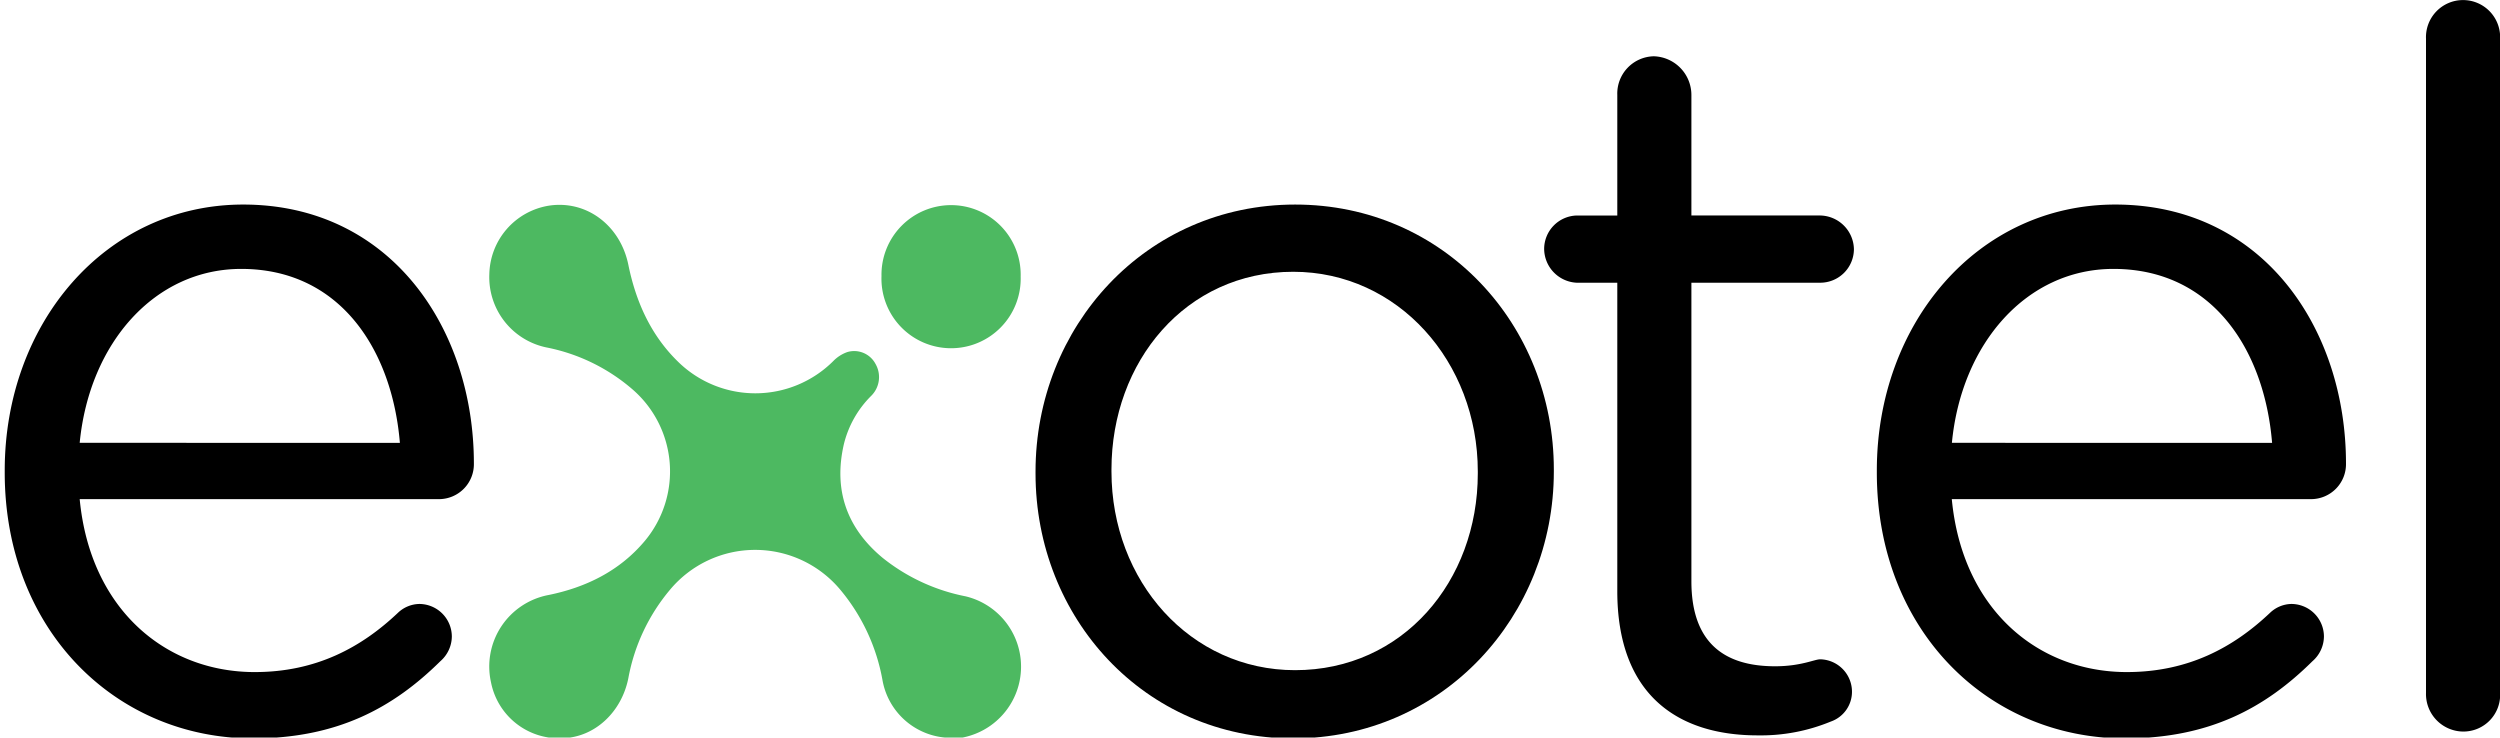
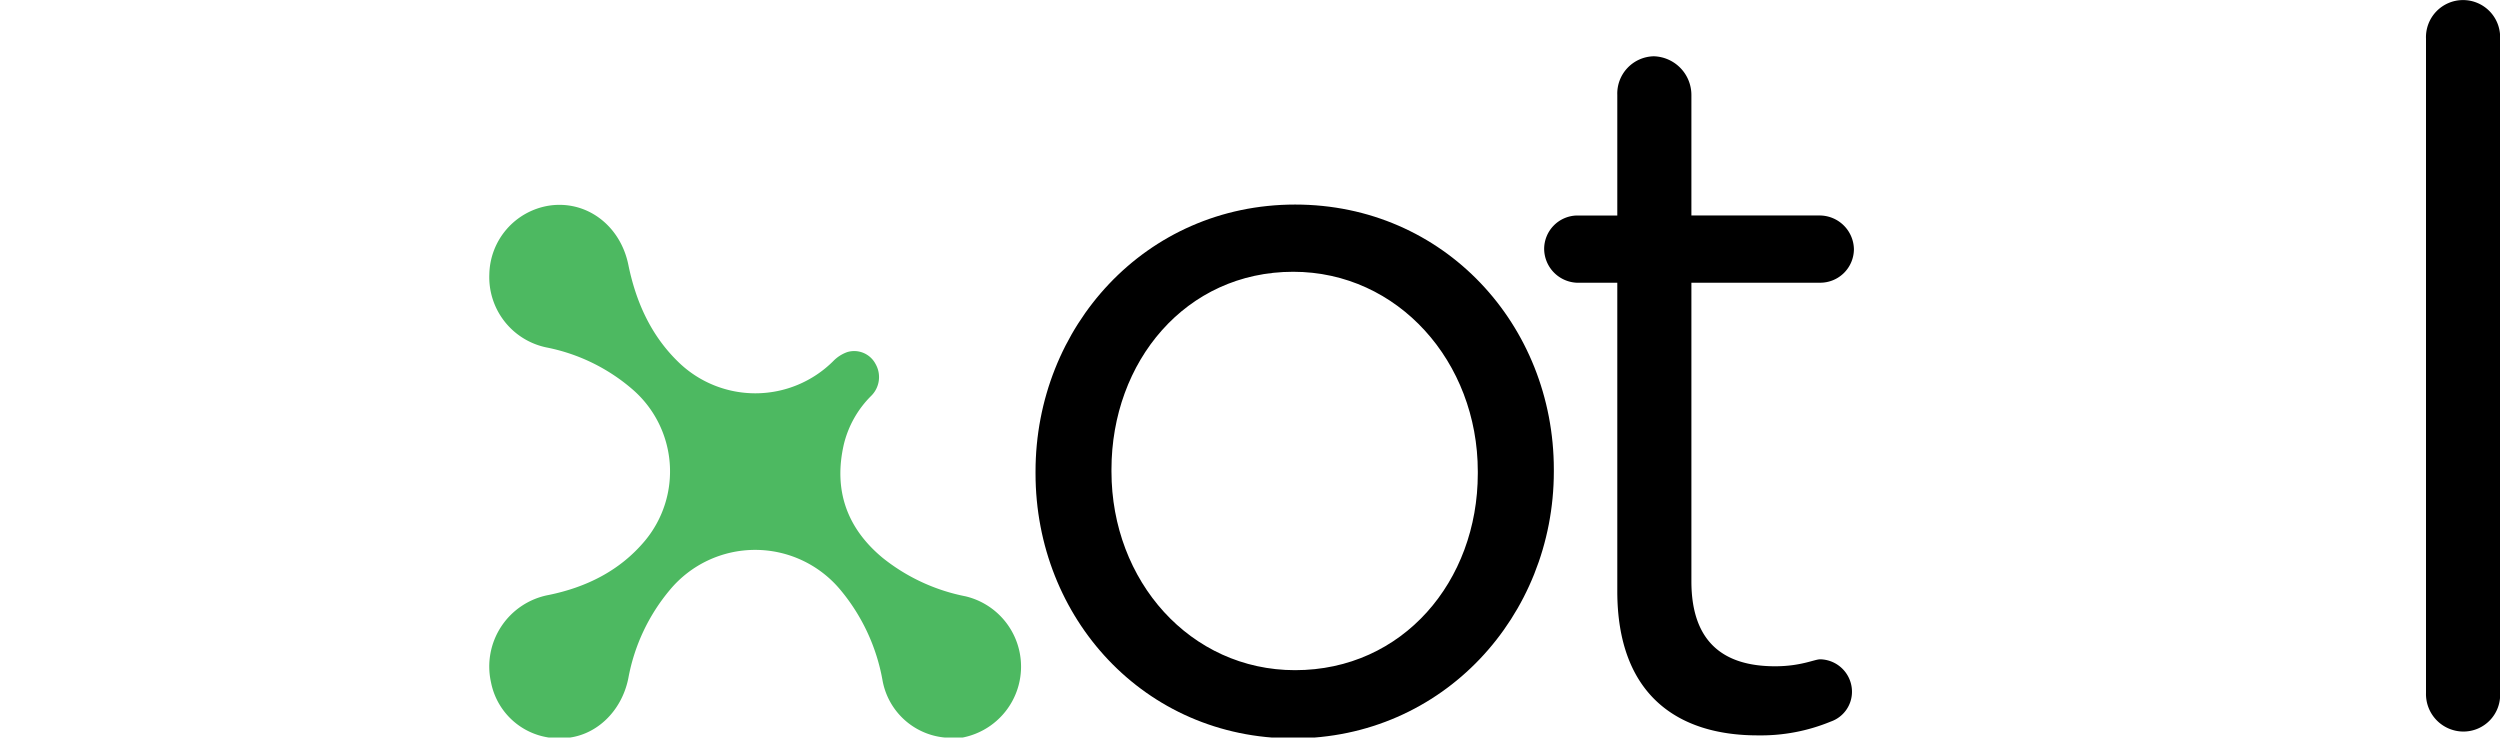
<svg xmlns="http://www.w3.org/2000/svg" width="400" height="118" viewBox="0 0 400 118">
  <defs>
    <clipPath id="clip-path">
      <rect id="Rectangle_4695" data-name="Rectangle 4695" width="400" height="118" transform="translate(-0.448)" fill="#fff" />
    </clipPath>
  </defs>
  <g id="exotel" transform="translate(0.448)" clip-path="url(#clip-path)">
-     <path id="Path_101853" data-name="Path 101853" d="M39.683,93.448C17.845,93.448,0,76.216,0,50.9v-.319C0,27.017,16.159,8.034,38.152,8.034c23.541,0,36.913,19.761,36.913,41.433a5.592,5.592,0,0,1-5.541,5.7H11.994c1.686,17.709,13.836,27.67,28,27.67,9.843,0,17.071-3.945,22.922-9.483a5.093,5.093,0,0,1,3.39-1.415,5.224,5.224,0,0,1,5.231,5.219A5.313,5.313,0,0,1,69.7,81.1C62.158,88.547,53.227,93.448,39.683,93.448ZM63.225,46.159C61.986,31.3,53.691,18.33,37.842,18.33c-13.853,0-24.3,11.871-25.848,27.828Z" transform="translate(0.308 24.695)" />
    <path id="Path_101854" data-name="Path 101854" d="M40.484,51.059v-.318c0-23.087,17.536-42.707,41.542-42.707,23.852,0,41.387,19.3,41.387,42.389v.319c0,23.087-17.691,42.707-41.7,42.707C57.865,93.448,40.484,74.147,40.484,51.059Zm70.763,0v-.318c0-17.55-12.769-31.951-29.53-31.951-17.226,0-29.083,14.383-29.083,31.632v.319c0,17.55,12.614,31.792,29.375,31.792C99.252,82.533,111.247,68.308,111.247,51.059Z" transform="translate(124.753 24.695)" />
    <path id="Path_101855" data-name="Path 101855" d="M72.162,87.784V38.442H65.691a5.468,5.468,0,0,1-5.231-5.378,5.359,5.359,0,0,1,5.231-5.378h6.471V8.385A5.969,5.969,0,0,1,78.013,2.21a6.2,6.2,0,0,1,6.006,6.174v19.3h20.616a5.5,5.5,0,0,1,5.387,5.378,5.39,5.39,0,0,1-5.387,5.378H84.019V86.209c0,9.96,5.387,13.6,13.388,13.6,4.147,0,6.3-1.115,7.228-1.115a5.193,5.193,0,0,1,5.077,5.219,5.046,5.046,0,0,1-3.39,4.741,29.342,29.342,0,0,1-11.685,2.211C81.851,110.871,72.162,104.4,72.162,87.784Z" transform="translate(186.157 6.795)" />
-     <path id="Path_101856" data-name="Path 101856" d="M113.226,93.448c-21.855,0-39.7-17.231-39.7-42.548v-.319c0-23.565,16.159-42.548,38.152-42.548,23.542,0,36.913,19.761,36.913,41.433a5.592,5.592,0,0,1-5.541,5.7H85.52c1.687,17.709,13.836,27.67,28,27.67,9.843,0,17.071-3.945,22.922-9.483a5.092,5.092,0,0,1,3.39-1.415,5.224,5.224,0,0,1,5.231,5.219,5.312,5.312,0,0,1-1.841,3.945C135.7,88.547,126.769,93.448,113.226,93.448Zm23.542-47.289C135.546,31.3,127.234,18.33,111.385,18.33c-13.853,0-24.316,11.871-25.848,27.828Z" transform="translate(226.319 24.695)" />
    <path id="Path_101857" data-name="Path 101857" d="M95.094,6.174a5.933,5.933,0,1,1,11.857,0v104.7a5.875,5.875,0,0,1-5.851,6.174,6,6,0,0,1-6.006-6.174Z" transform="translate(292.618)" />
    <path id="Path_101858" data-name="Path 101858" d="M92.908,93.324a11.18,11.18,0,0,1-10.962-9.235,31.067,31.067,0,0,0-6.832-14.56,17.741,17.741,0,0,0-27.155.088,30.549,30.549,0,0,0-6.677,14.171C40.2,89.2,35.93,93.218,30.818,93.377a11.08,11.08,0,0,1-11.5-8.9A11.643,11.643,0,0,1,28.53,70.467C34.5,69.246,39.9,66.627,43.949,61.78A17.344,17.344,0,0,0,42,37.613a29.853,29.853,0,0,0-13.836-6.758,11.478,11.478,0,0,1-9.121-11.729A11.339,11.339,0,0,1,28.461,8.193c6.075-.991,11.53,3.114,12.821,9.43,1.2,5.909,3.6,11.269,7.933,15.5A17.657,17.657,0,0,0,74.1,33.014a5.853,5.853,0,0,1,2.22-1.415,3.859,3.859,0,0,1,4.509,1.893,4.221,4.221,0,0,1-.706,5.131,16.357,16.357,0,0,0-4.354,7.713c-1.7,7.377.5,13.446,6.178,18.169a30.622,30.622,0,0,0,13.285,6.174,11.562,11.562,0,0,1-.947,22.68C93.837,93.377,93.373,93.324,92.908,93.324Z" transform="translate(58.803 24.731)" fill="#4db961" />
-     <path id="Path_101859" data-name="Path 101859" d="M56.7,19.5a11.14,11.14,0,1,1-22.268-.071A11.137,11.137,0,1,1,56.7,19.5Z" transform="translate(106.159 24.749)" fill="#4db961" />
  </g>
</svg>